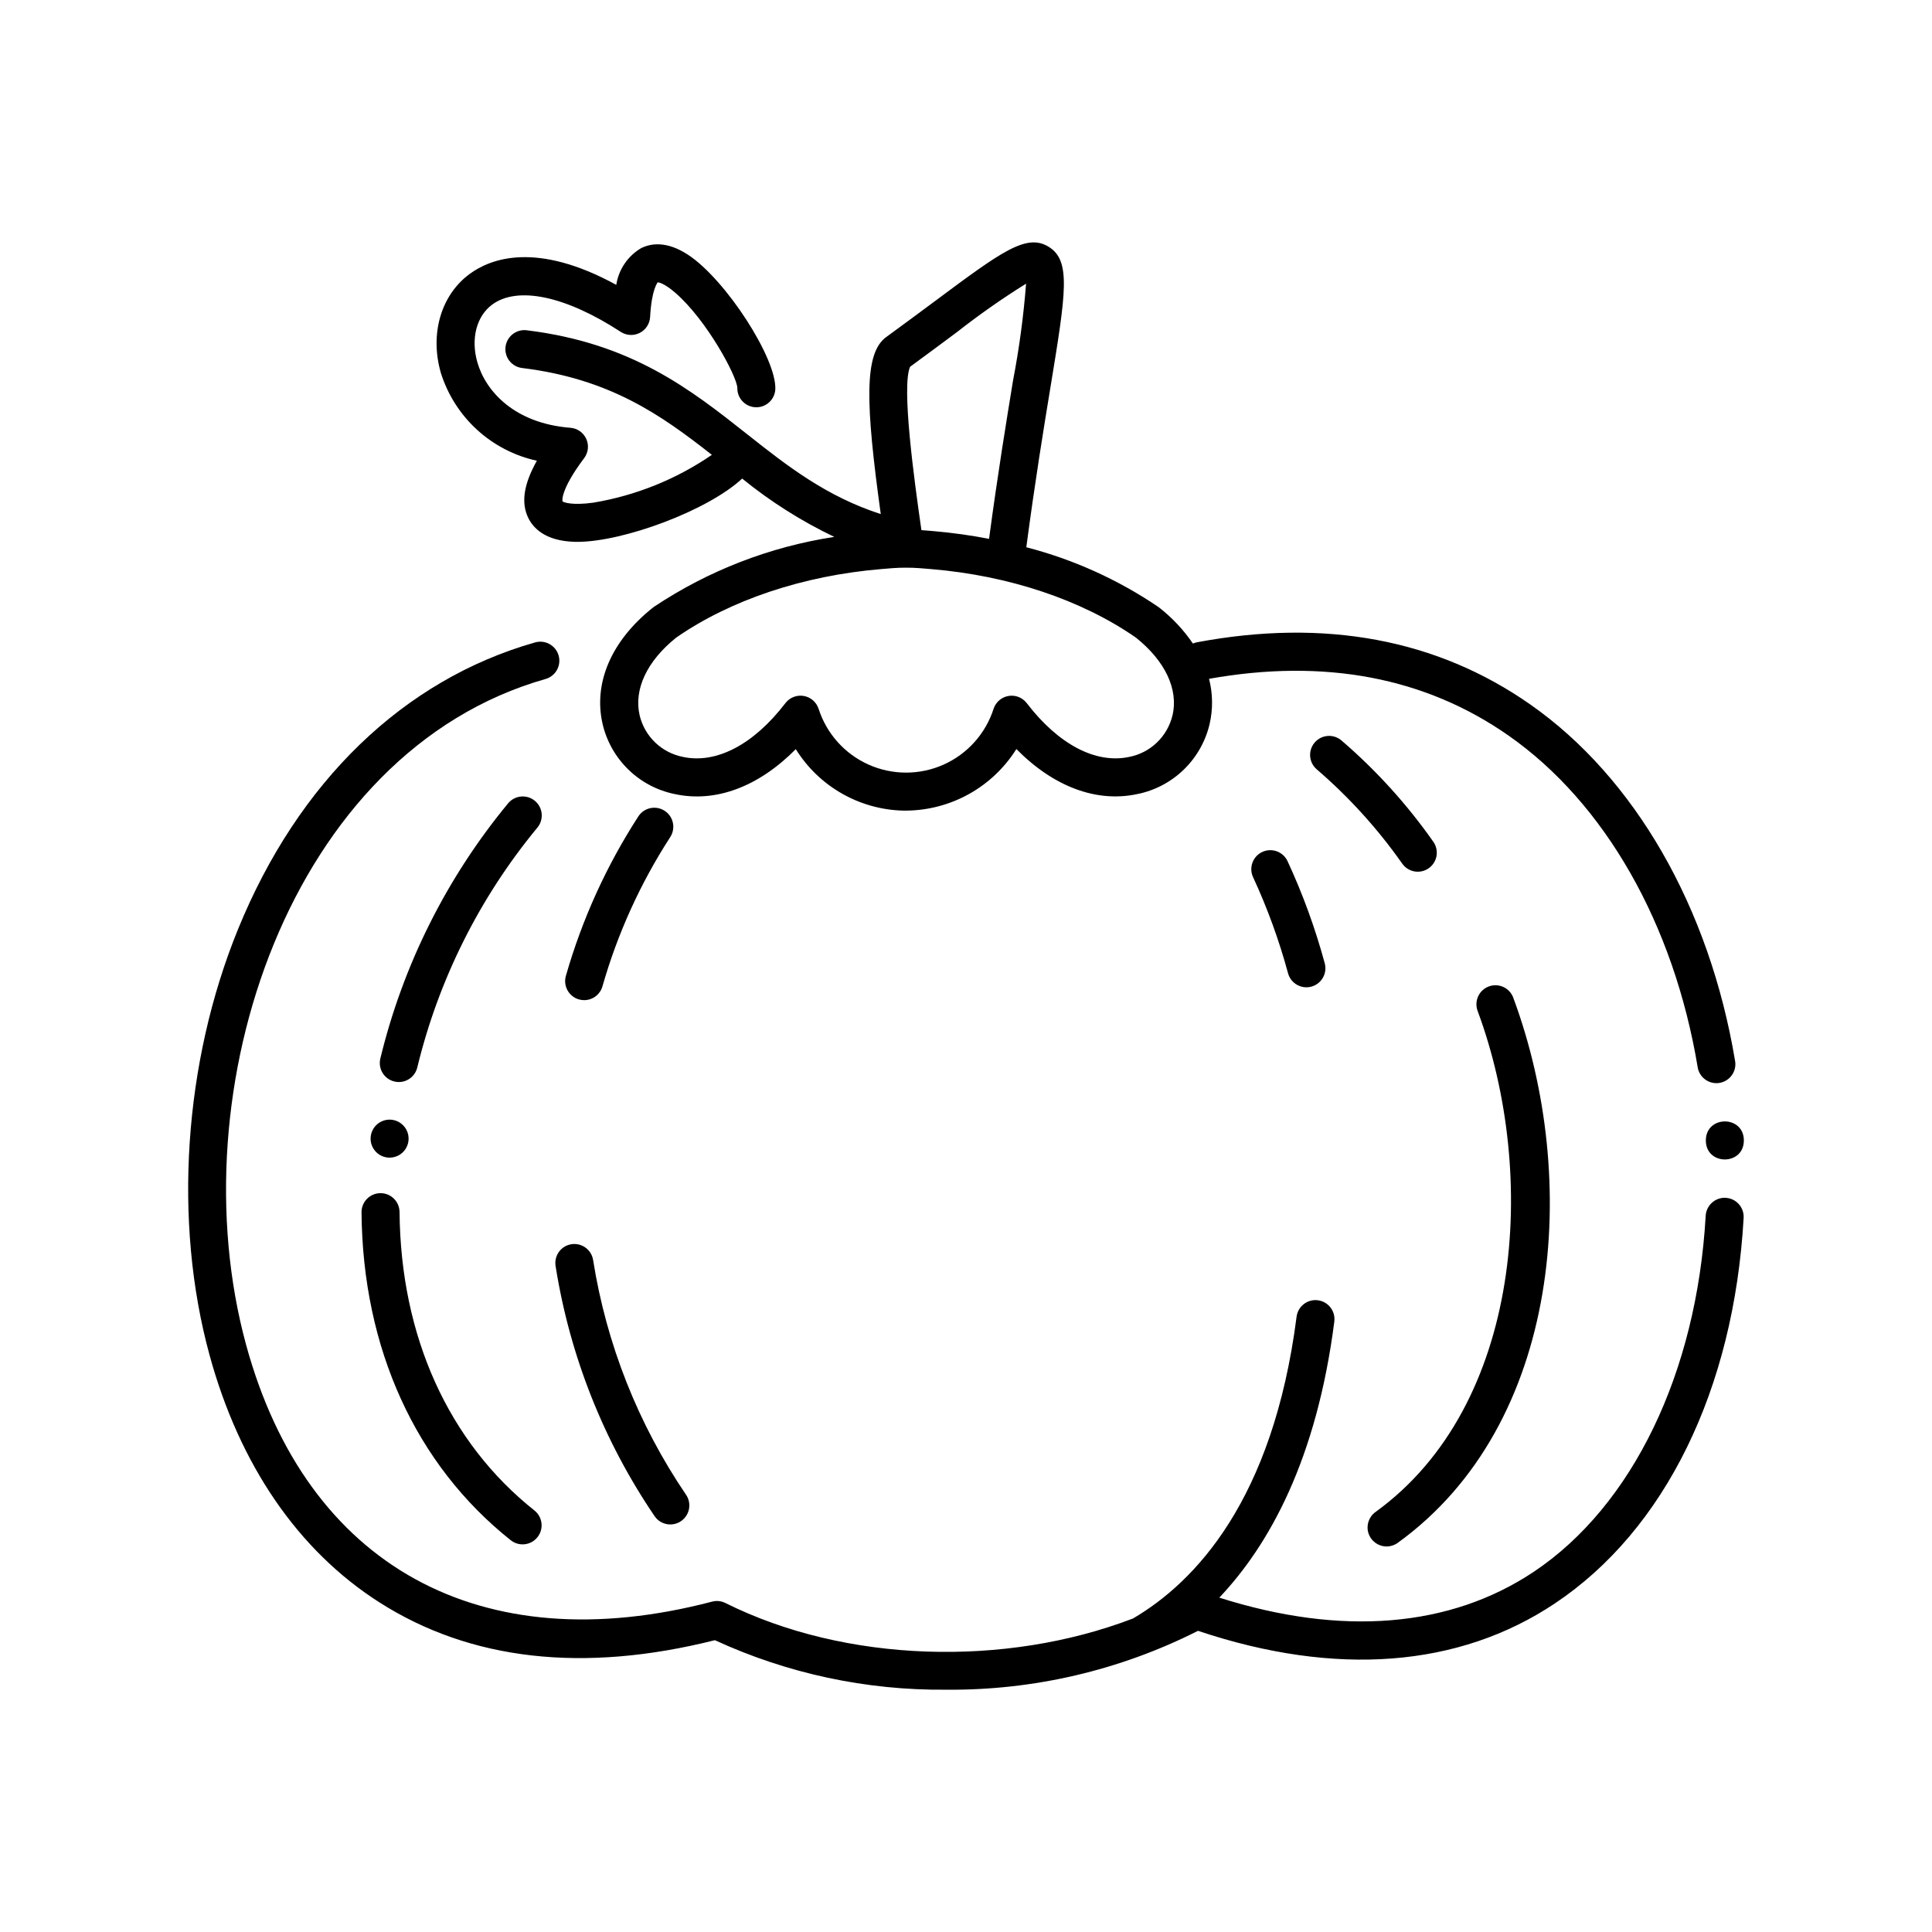
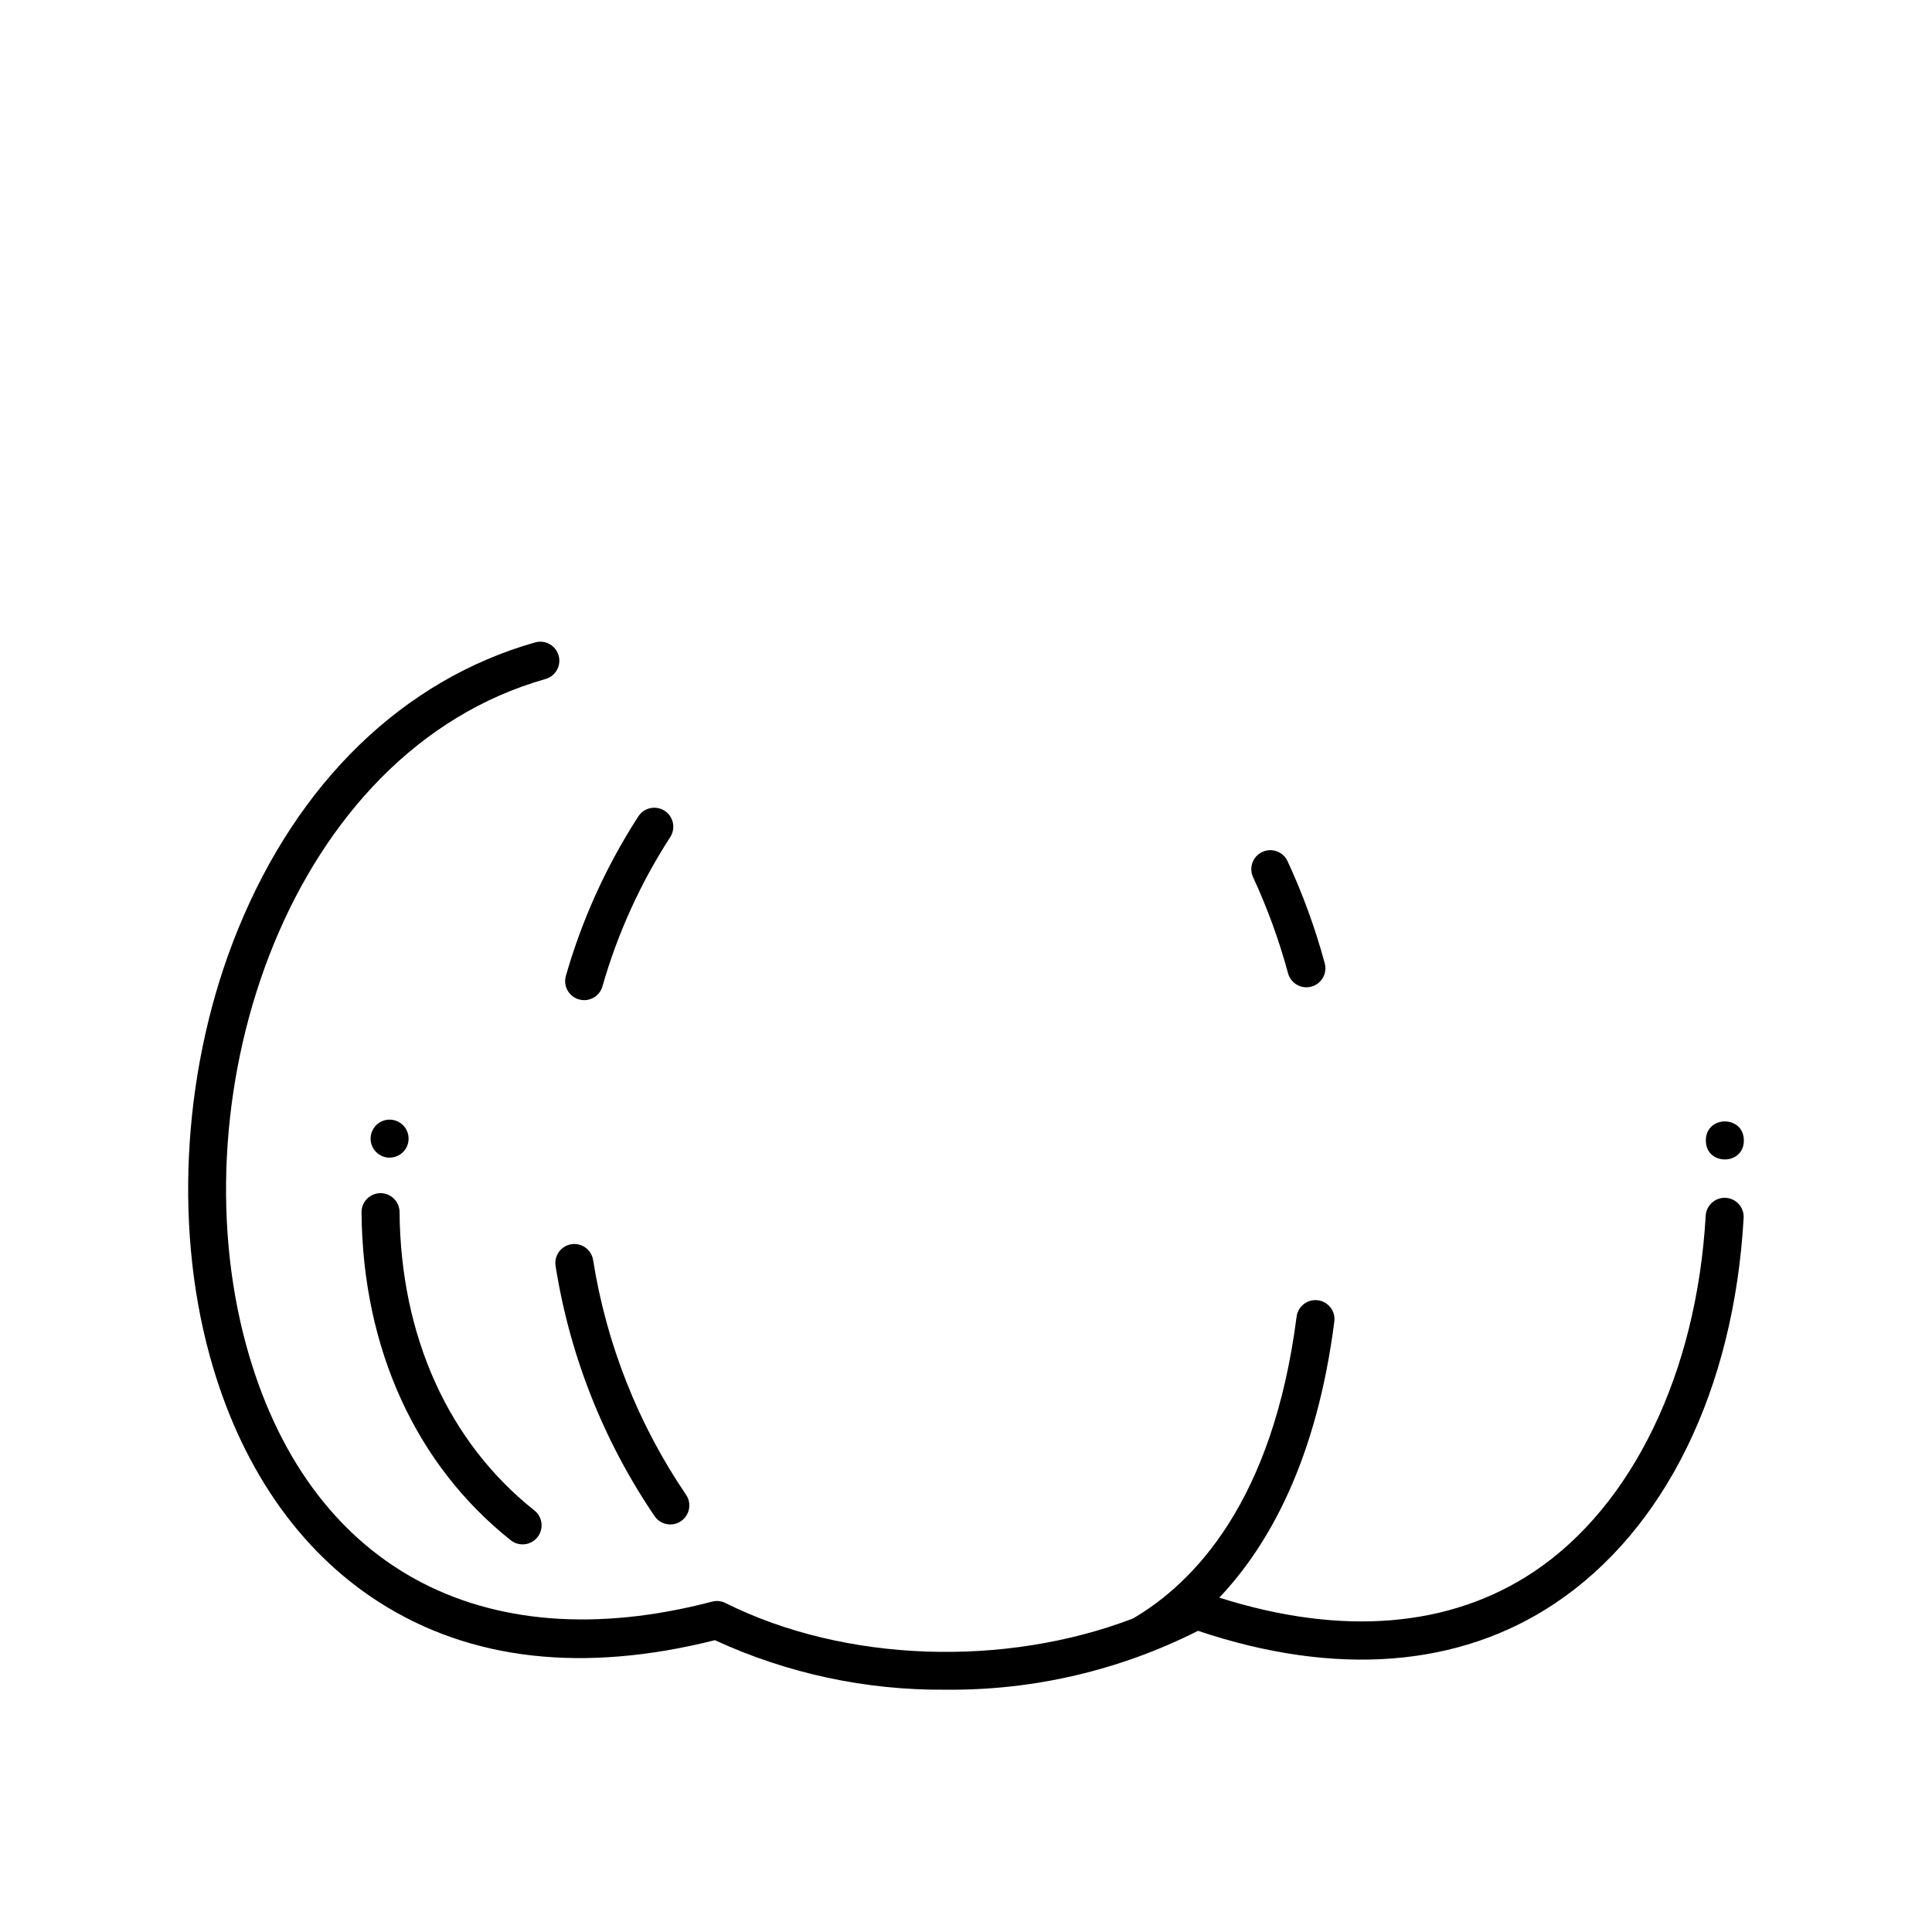
<svg xmlns="http://www.w3.org/2000/svg" fill="#000000" width="800px" height="800px" version="1.1" viewBox="144 144 512 512">
  <g>
    <path d="m601.34 461.43c-2.773-0.141-5.144 1.977-5.316 4.746-2.363 41.609-19.398 76.883-45.543 94.352-22.199 14.828-50.945 17.152-83.352 6.863 13.309-14.062 25.805-36.719 30.48-73.168h-0.004c0.355-2.762-1.594-5.285-4.356-5.641-2.762-0.352-5.285 1.598-5.641 4.359-6.254 48.762-27.016 70.402-43.352 79.973-33.91 12.984-76.234 11.754-108.02-4.102-1.094-0.547-2.348-0.676-3.527-0.363-61.312 16.059-107.48-9.383-123.49-68.059-18.391-67.438 11.617-157.23 79.352-176.45 2.676-0.762 4.227-3.547 3.469-6.223-0.762-2.676-3.547-4.231-6.223-3.473-34.855 9.895-62.836 36.93-78.785 76.125-14.344 35.242-17.156 77.363-7.516 112.68 7.961 29.188 23.52 51.855 44.98 65.562 24.168 15.438 54.098 18.816 88.957 10.055h-0.004c19.188 8.836 40.09 13.316 61.215 13.121 23.199 0.219 46.113-5.129 66.82-15.602 36.473 12.23 69.145 9.73 94.594-7.273 29.199-19.504 47.43-56.742 50.004-102.16v0.004c0.156-2.777-1.965-5.16-4.742-5.316z" />
    <path d="m242.21 445.75c0 1.336 0.531 2.617 1.477 3.562 0.945 0.945 2.227 1.477 3.562 1.477h0.031c2.035-0.012 3.859-1.246 4.633-3.133 0.77-1.883 0.332-4.043-1.113-5.481-1.441-1.434-3.606-1.859-5.484-1.078-1.879 0.781-3.106 2.617-3.106 4.652z" />
-     <path d="m249.69 430.75c2.316 0 4.332-1.582 4.887-3.828 5.648-23.328 16.523-45.066 31.812-63.57 1.789-2.129 1.516-5.309-0.613-7.102-2.129-1.789-5.309-1.516-7.098 0.613-16.277 19.684-27.863 42.812-33.879 67.633-0.668 2.699 0.977 5.434 3.676 6.102 0.395 0.102 0.805 0.152 1.215 0.152z" />
    <path d="m291.26 479.66c3.777 23.723 12.738 46.324 26.25 66.188 1.598 2.281 4.746 2.832 7.023 1.23 2.281-1.602 2.832-4.746 1.23-7.023-12.652-18.641-21.043-39.84-24.574-62.09-0.199-1.336-0.926-2.539-2.023-3.336-1.094-0.793-2.465-1.113-3.801-0.887-1.336 0.223-2.523 0.977-3.293 2.09-0.773 1.113-1.066 2.488-0.812 3.816z" />
    <path d="m298.81 409.05c2.238 0 4.207-1.477 4.836-3.625 4-14.004 10.055-27.34 17.961-39.566 1.527-2.328 0.875-5.453-1.453-6.977-2.328-1.523-5.449-0.875-6.973 1.453-8.457 13.062-14.93 27.305-19.211 42.266-0.375 1.281-0.223 2.66 0.418 3.832 0.645 1.172 1.723 2.043 3.008 2.418 0.461 0.133 0.938 0.199 1.414 0.199z" />
-     <path d="m515.57 372.82c0.762 1.113 1.938 1.875 3.266 2.113 1.328 0.238 2.699-0.066 3.801-0.848 1.102-0.777 1.844-1.965 2.062-3.297 0.215-1.332-0.109-2.695-0.906-3.785-6.957-9.895-15.117-18.887-24.289-26.773-1.016-0.867-2.336-1.297-3.668-1.195-1.332 0.105-2.566 0.734-3.438 1.75-1.809 2.117-1.559 5.297 0.559 7.106 8.535 7.344 16.133 15.719 22.613 24.93z" />
    <path d="m239.81 465.28c0.289 36.039 14.359 66.914 39.605 86.949v-0.004c2.184 1.684 5.312 1.301 7.023-0.859 1.715-2.16 1.375-5.293-0.762-7.035-22.816-18.098-35.52-46.203-35.789-79.133h-0.004c-0.023-2.766-2.269-5-5.039-4.996h-0.043c-2.781 0.023-5.016 2.297-4.992 5.078z" />
-     <path d="m511.46 553.83c1.059 0 2.09-0.332 2.945-0.953 43.602-31.488 48.426-96.48 30.652-144.4l0.004-0.004c-0.449-1.273-1.387-2.32-2.613-2.894-1.223-0.574-2.625-0.633-3.894-0.164-1.266 0.469-2.293 1.43-2.848 2.664-0.551 1.234-0.586 2.637-0.094 3.898 16.043 43.266 11.996 104.49-27.109 132.73h0.004c-1.77 1.277-2.516 3.555-1.844 5.633 0.676 2.082 2.609 3.488 4.797 3.488z" />
    <path d="m478.53 369.77c-2.523 1.168-3.625 4.164-2.453 6.688 3.801 8.211 6.902 16.727 9.266 25.457 0.727 2.688 3.492 4.277 6.176 3.555 2.688-0.727 4.277-3.492 3.555-6.18-2.516-9.281-5.812-18.336-9.855-27.062-1.168-2.523-4.16-3.625-6.688-2.457z" />
-     <path d="m603.82 425.19c-6.777-40.684-26.57-75.137-54.312-94.523-24.719-17.281-54.43-22.812-88.324-16.453l0.004 0.004c-0.363 0.07-0.715 0.18-1.051 0.328-2.484-3.641-5.519-6.871-8.996-9.574-0.082-0.062-0.164-0.125-0.25-0.184h-0.004c-10.648-7.211-22.457-12.543-34.906-15.762 2.316-17.465 4.621-31.57 6.414-42.484 4.109-25.055 5.496-33.504-0.535-37.168-5.891-3.586-12.52 1.352-30.23 14.531-3.754 2.785-8.004 5.945-12.789 9.43-5.914 4.312-5.473 17.676-1.43 46.902-14.461-4.691-24.688-12.676-35.398-21.16-15.016-11.863-30.543-24.129-58.375-27.547-1.336-0.18-2.684 0.184-3.75 1.008-1.062 0.82-1.754 2.035-1.918 3.371s0.211 2.684 1.047 3.738c0.836 1.055 2.055 1.734 3.394 1.883 23.242 2.856 36.777 12.438 50.246 23.008h-0.004c-9.418 6.461-20.133 10.785-31.402 12.668-5.594 0.781-7.883-0.07-8.188-0.344 0-0.027-0.73-2.832 5.742-11.453v0.004c1.105-1.469 1.32-3.426 0.562-5.102-0.758-1.672-2.367-2.805-4.199-2.945-14.863-1.16-22.48-9.727-24.664-17.359-1.781-6.211-0.238-12.211 3.926-15.285 6.758-4.988 19.492-2.281 34.074 7.227h-0.004c1.508 0.984 3.426 1.09 5.035 0.273 1.605-0.812 2.652-2.422 2.75-4.223 0.406-7.508 2.035-9.129 2-9.18 0.133 0 1.605 0.086 4.766 2.848 8.254 7.207 16.145 21.852 16.348 25.086v0.004c-0.074 2.734 2.051 5.031 4.785 5.168 2.734 0.141 5.078-1.934 5.277-4.664 0.473-8.164-13.152-29.223-23.137-35.754-5.711-3.742-9.926-3-12.461-1.723l0.004-0.004c-3.523 2.098-5.922 5.656-6.551 9.707-21.184-11.586-33.301-6.988-38.871-2.875-7.586 5.598-10.578 15.871-7.629 26.164 1.805 5.789 5.113 10.996 9.586 15.094 4.473 4.098 9.949 6.934 15.875 8.227-3.5 6.223-4.223 11.121-2.301 15.113 1.336 2.769 4.551 6.144 12.262 6.375 0.25 0 0.504 0.012 0.754 0.012 12.168 0 34.566-8.273 43.688-16.77h0.004c7.496 6.098 15.691 11.285 24.41 15.453-17.07 2.613-33.367 8.926-47.742 18.5-0.086 0.059-0.168 0.121-0.25 0.184-11.051 8.746-15.934 20.02-13.398 30.926h-0.004c1.082 4.602 3.461 8.793 6.856 12.082 3.391 3.289 7.66 5.535 12.289 6.469 10.832 2.34 22.219-1.969 32.047-11.914v0.004c6.144 9.879 16.852 16.004 28.48 16.289h0.719c11.902-0.082 22.938-6.234 29.258-16.316 9.824 9.957 21.215 14.262 32.059 11.926l0.004 0.004c4.633-0.938 8.898-3.18 12.289-6.469 3.394-3.289 5.773-7.481 6.856-12.082 0.914-3.949 0.863-8.062-0.148-11.992 30.562-5.457 57.262-0.414 79.352 15.027 25.531 17.848 43.809 49.891 50.145 87.914l-0.004 0.004c0.406 2.426 2.504 4.207 4.965 4.211 0.277 0 0.559-0.023 0.832-0.07 2.734-0.465 4.578-3.051 4.125-5.785zm-218.63-184c4.648-3.394 8.789-6.477 12.469-9.219 5.852-4.594 11.945-8.863 18.262-12.797-0.672 8.633-1.828 17.219-3.465 25.719-1.762 10.809-4.047 24.703-6.344 41.906-4.762-0.922-9.566-1.594-14.398-2.016-0.281-0.027-1.793-0.172-3.527-0.289-1.883-13.055-5.344-38.176-2.996-43.305zm69.527 92.414h-0.004c-0.656 2.731-2.082 5.219-4.109 7.164-2.027 1.949-4.57 3.273-7.328 3.816-8.863 1.906-18.77-3.273-27.176-14.246-1.137-1.484-3-2.215-4.84-1.902-1.844 0.312-3.359 1.617-3.945 3.391-2.113 6.594-6.934 11.98-13.254 14.805-6.324 2.824-13.551 2.824-19.875 0-6.32-2.824-11.141-8.211-13.254-14.805-0.586-1.777-2.106-3.086-3.949-3.398s-3.707 0.422-4.844 1.91c-8.398 10.973-18.312 16.16-27.168 14.246-2.758-0.543-5.305-1.867-7.336-3.812-2.027-1.945-3.457-4.434-4.117-7.168-1.605-6.918 1.934-14.438 9.715-20.656 14.395-9.973 33.641-16.41 54.289-18.137 1.215-0.121 4.738-0.418 6.441-0.367h0.316c1.703-0.047 5.223 0.25 6.516 0.375 20.574 1.719 39.816 8.152 54.211 18.137 7.789 6.211 11.328 13.727 9.723 20.648z" />
    <path d="m606.14 446.23c0 6.715-10.074 6.715-10.074 0 0-6.719 10.074-6.719 10.074 0" />
  </g>
</svg>